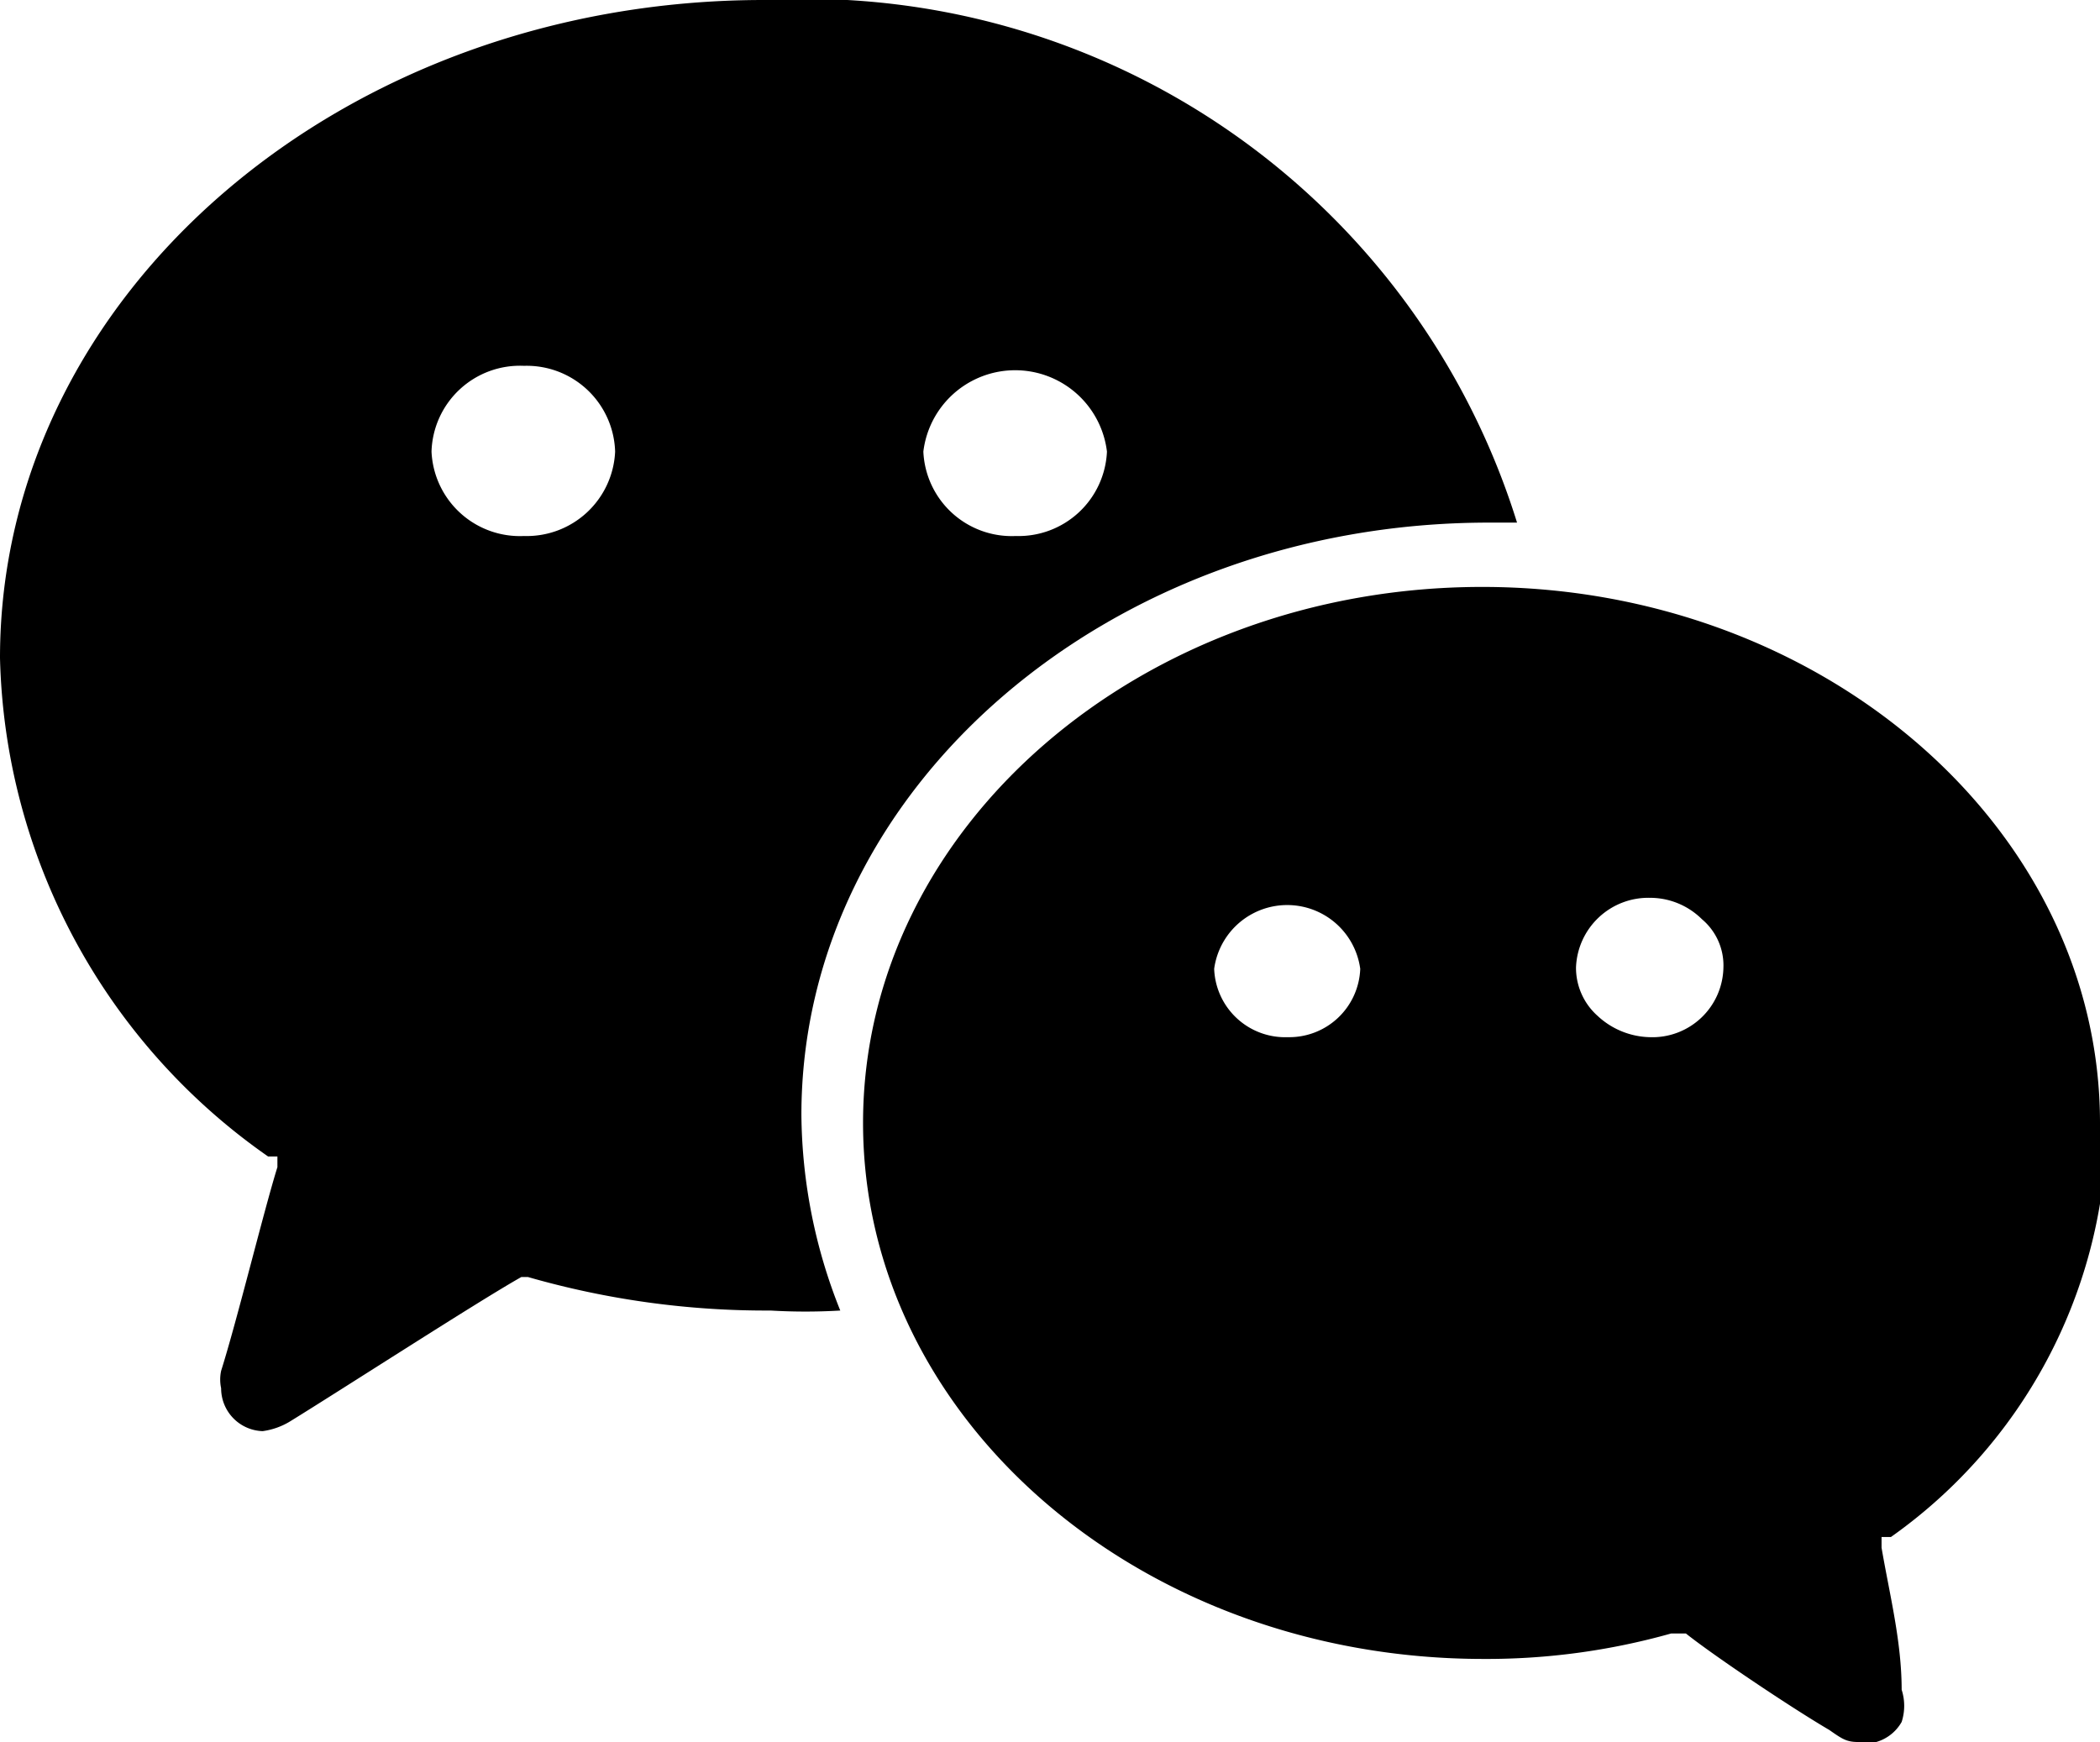
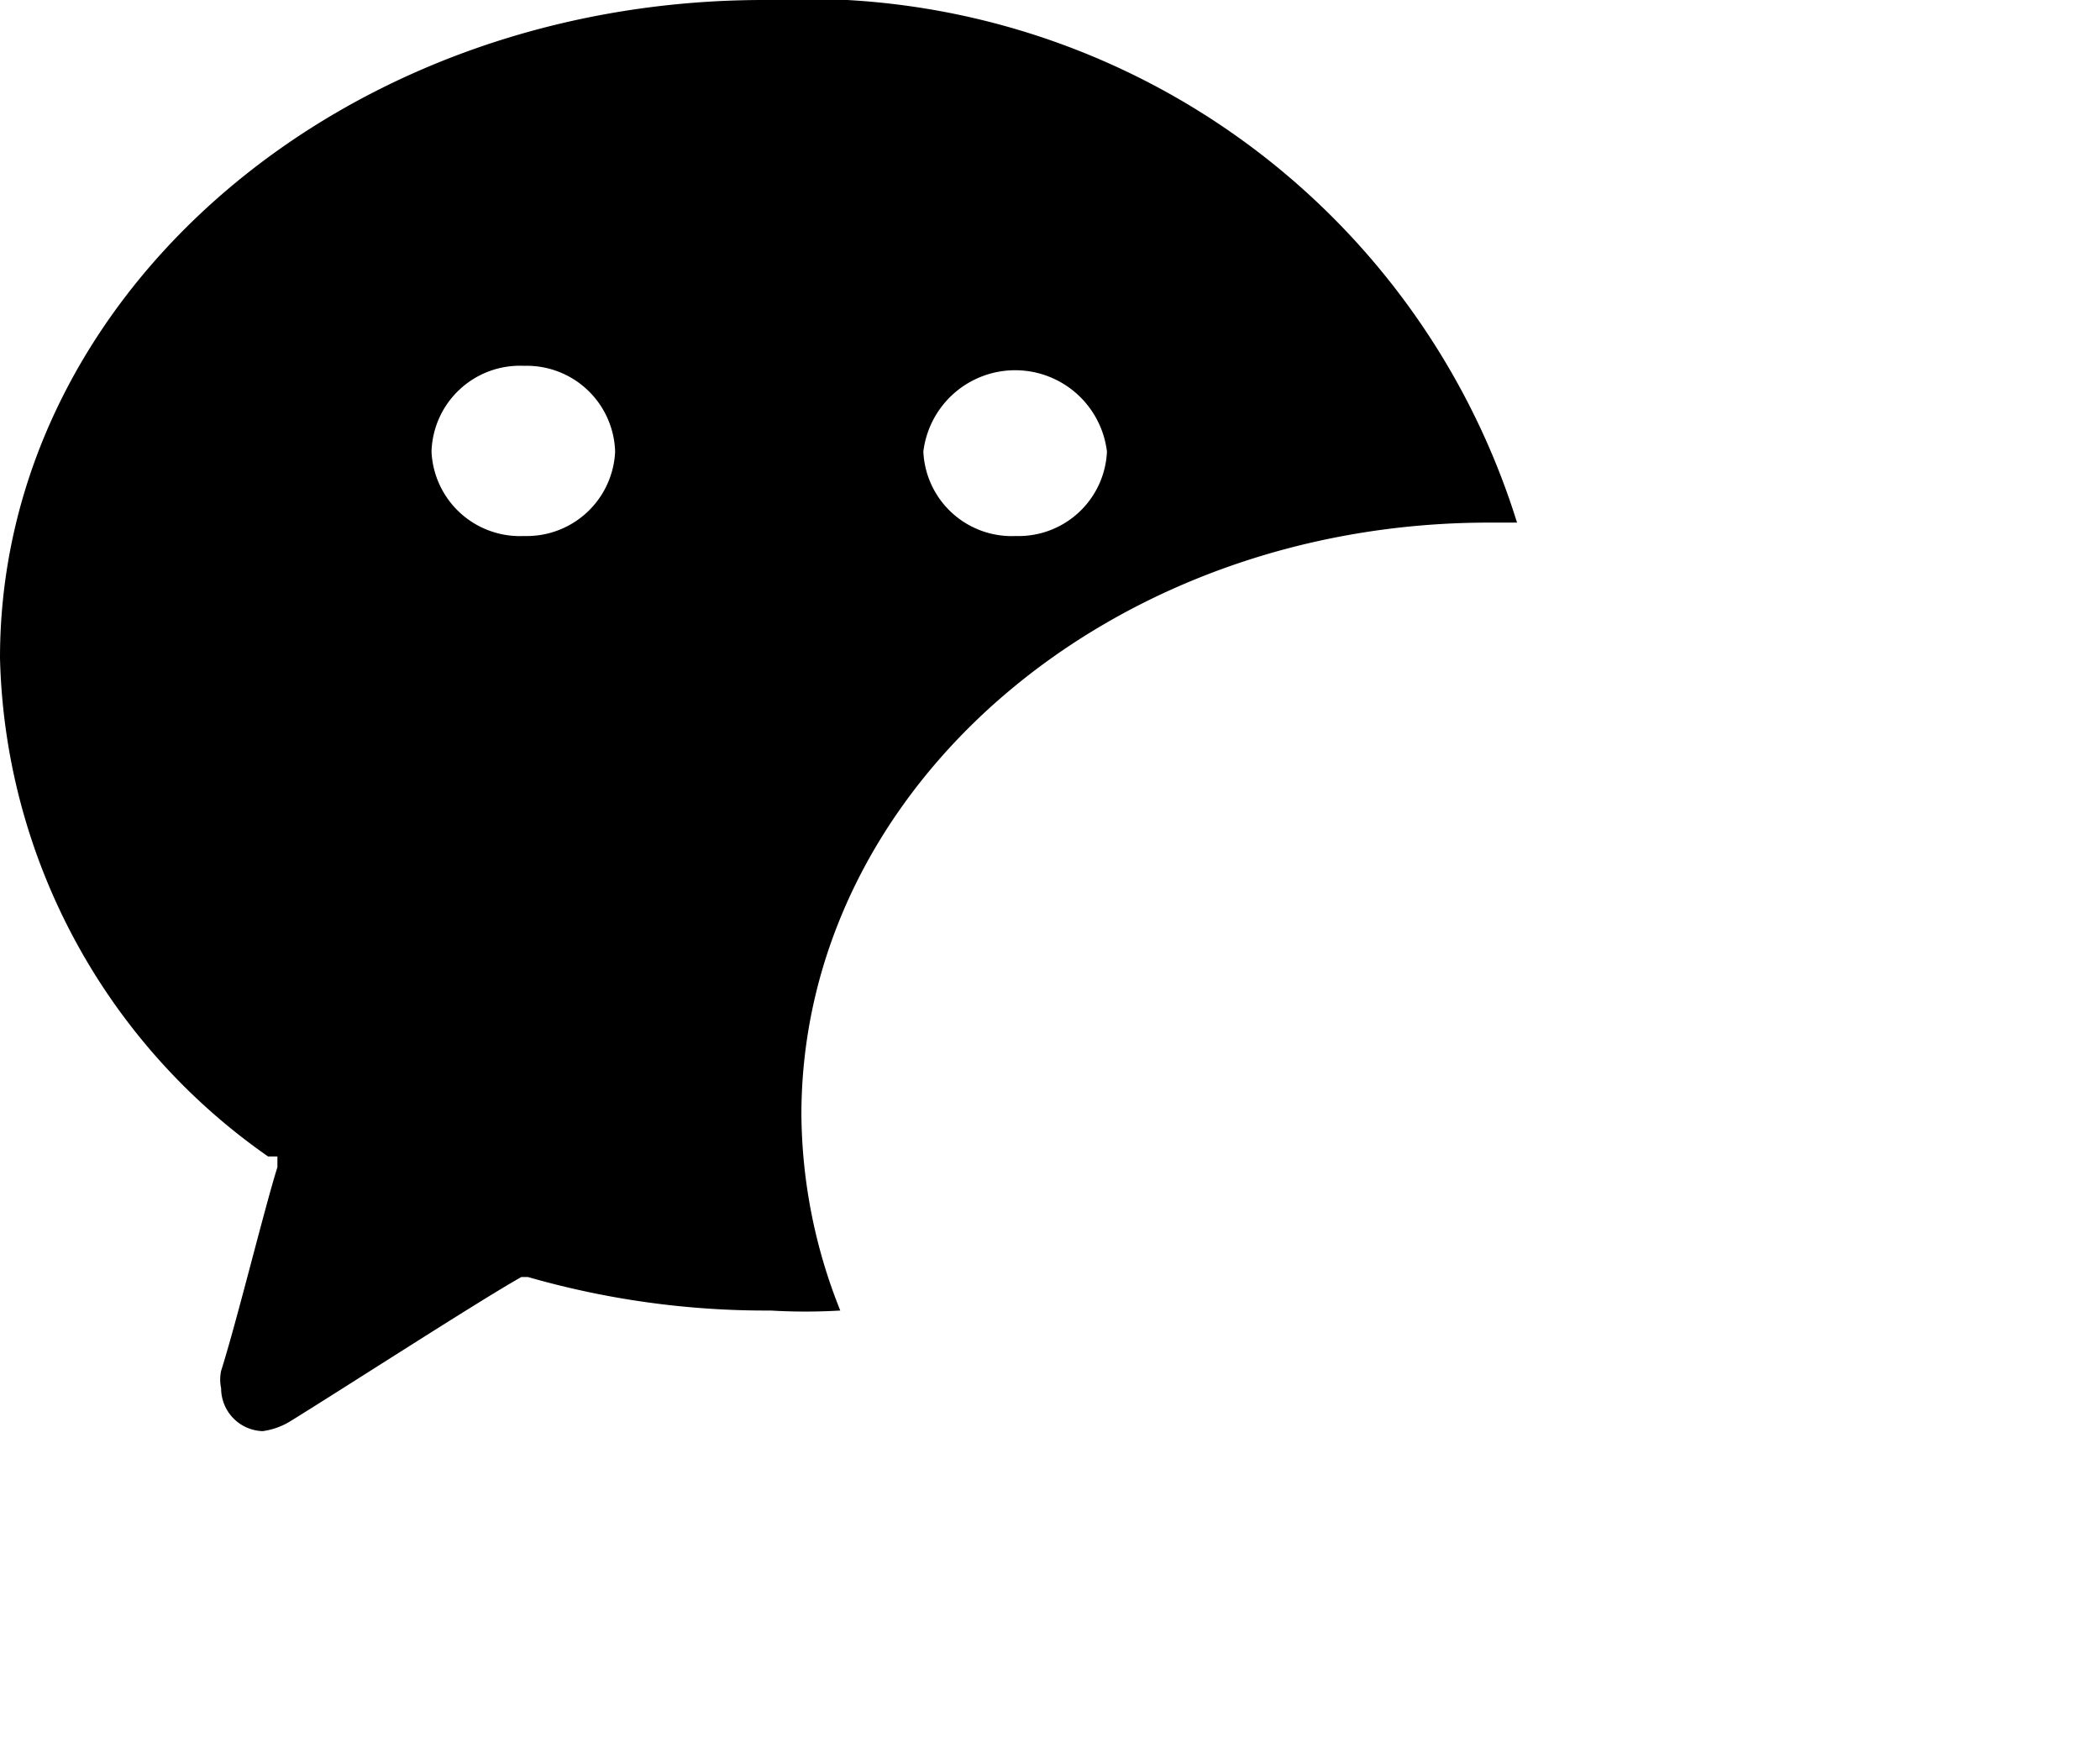
<svg xmlns="http://www.w3.org/2000/svg" viewBox="0 0 15.67 13">
  <g id="图层_2" data-name="图层 2">
    <g id="图层_1-2" data-name="图层 1">
      <path d="M5.7,0C2.55,0,0,2.2,0,4.91A4.67,4.67,0,0,0,2,8.63l.07,0,0,.08c-.1.32-.3,1.14-.42,1.52a.31.31,0,0,0,0,.13.32.32,0,0,0,.31.32h0a.53.53,0,0,0,.2-.07c.39-.24,1.41-.9,1.73-1.08l0,0h.05a6.43,6.43,0,0,0,1.81.25,4.43,4.43,0,0,0,.52,0,4,4,0,0,1-.29-1.46c0-2.44,2.3-4.42,5.13-4.42h.21A5.56,5.56,0,0,0,5.7,0ZM3.91,4a.66.66,0,0,1-.69-.63.66.66,0,0,1,.69-.64.66.66,0,0,1,.68.64A.66.66,0,0,1,3.91,4ZM7.58,4a.66.66,0,0,1-.69-.63.69.69,0,0,1,1.37,0A.66.66,0,0,1,7.58,4Z" />
-       <path d="M15.67,8.38c0-2.2-2.07-4-4.61-4s-4.62,1.79-4.62,4,2.07,4,4.63,4a5.08,5.08,0,0,0,1.4-.19l.06,0,.05,0c.2.16.78.55,1.07.72.1.07.13.09.22.09h0L14,13a.32.32,0,0,0,.19-.15.39.39,0,0,0,0-.24c0-.36-.09-.71-.15-1.06l0-.08.07,0a3.81,3.81,0,0,0,1.61-3ZM9.61,7.74a.53.53,0,0,1-.55-.51.55.55,0,0,1,1.09,0,.53.53,0,0,1-.54.51Zm2.7,0h0a.59.59,0,0,1-.39-.16.48.48,0,0,1-.16-.36.54.54,0,0,1,.55-.52.55.55,0,0,1,.39.16.45.45,0,0,1,.16.36.53.53,0,0,1-.55.52Z" />
    </g>
  </g>
</svg>